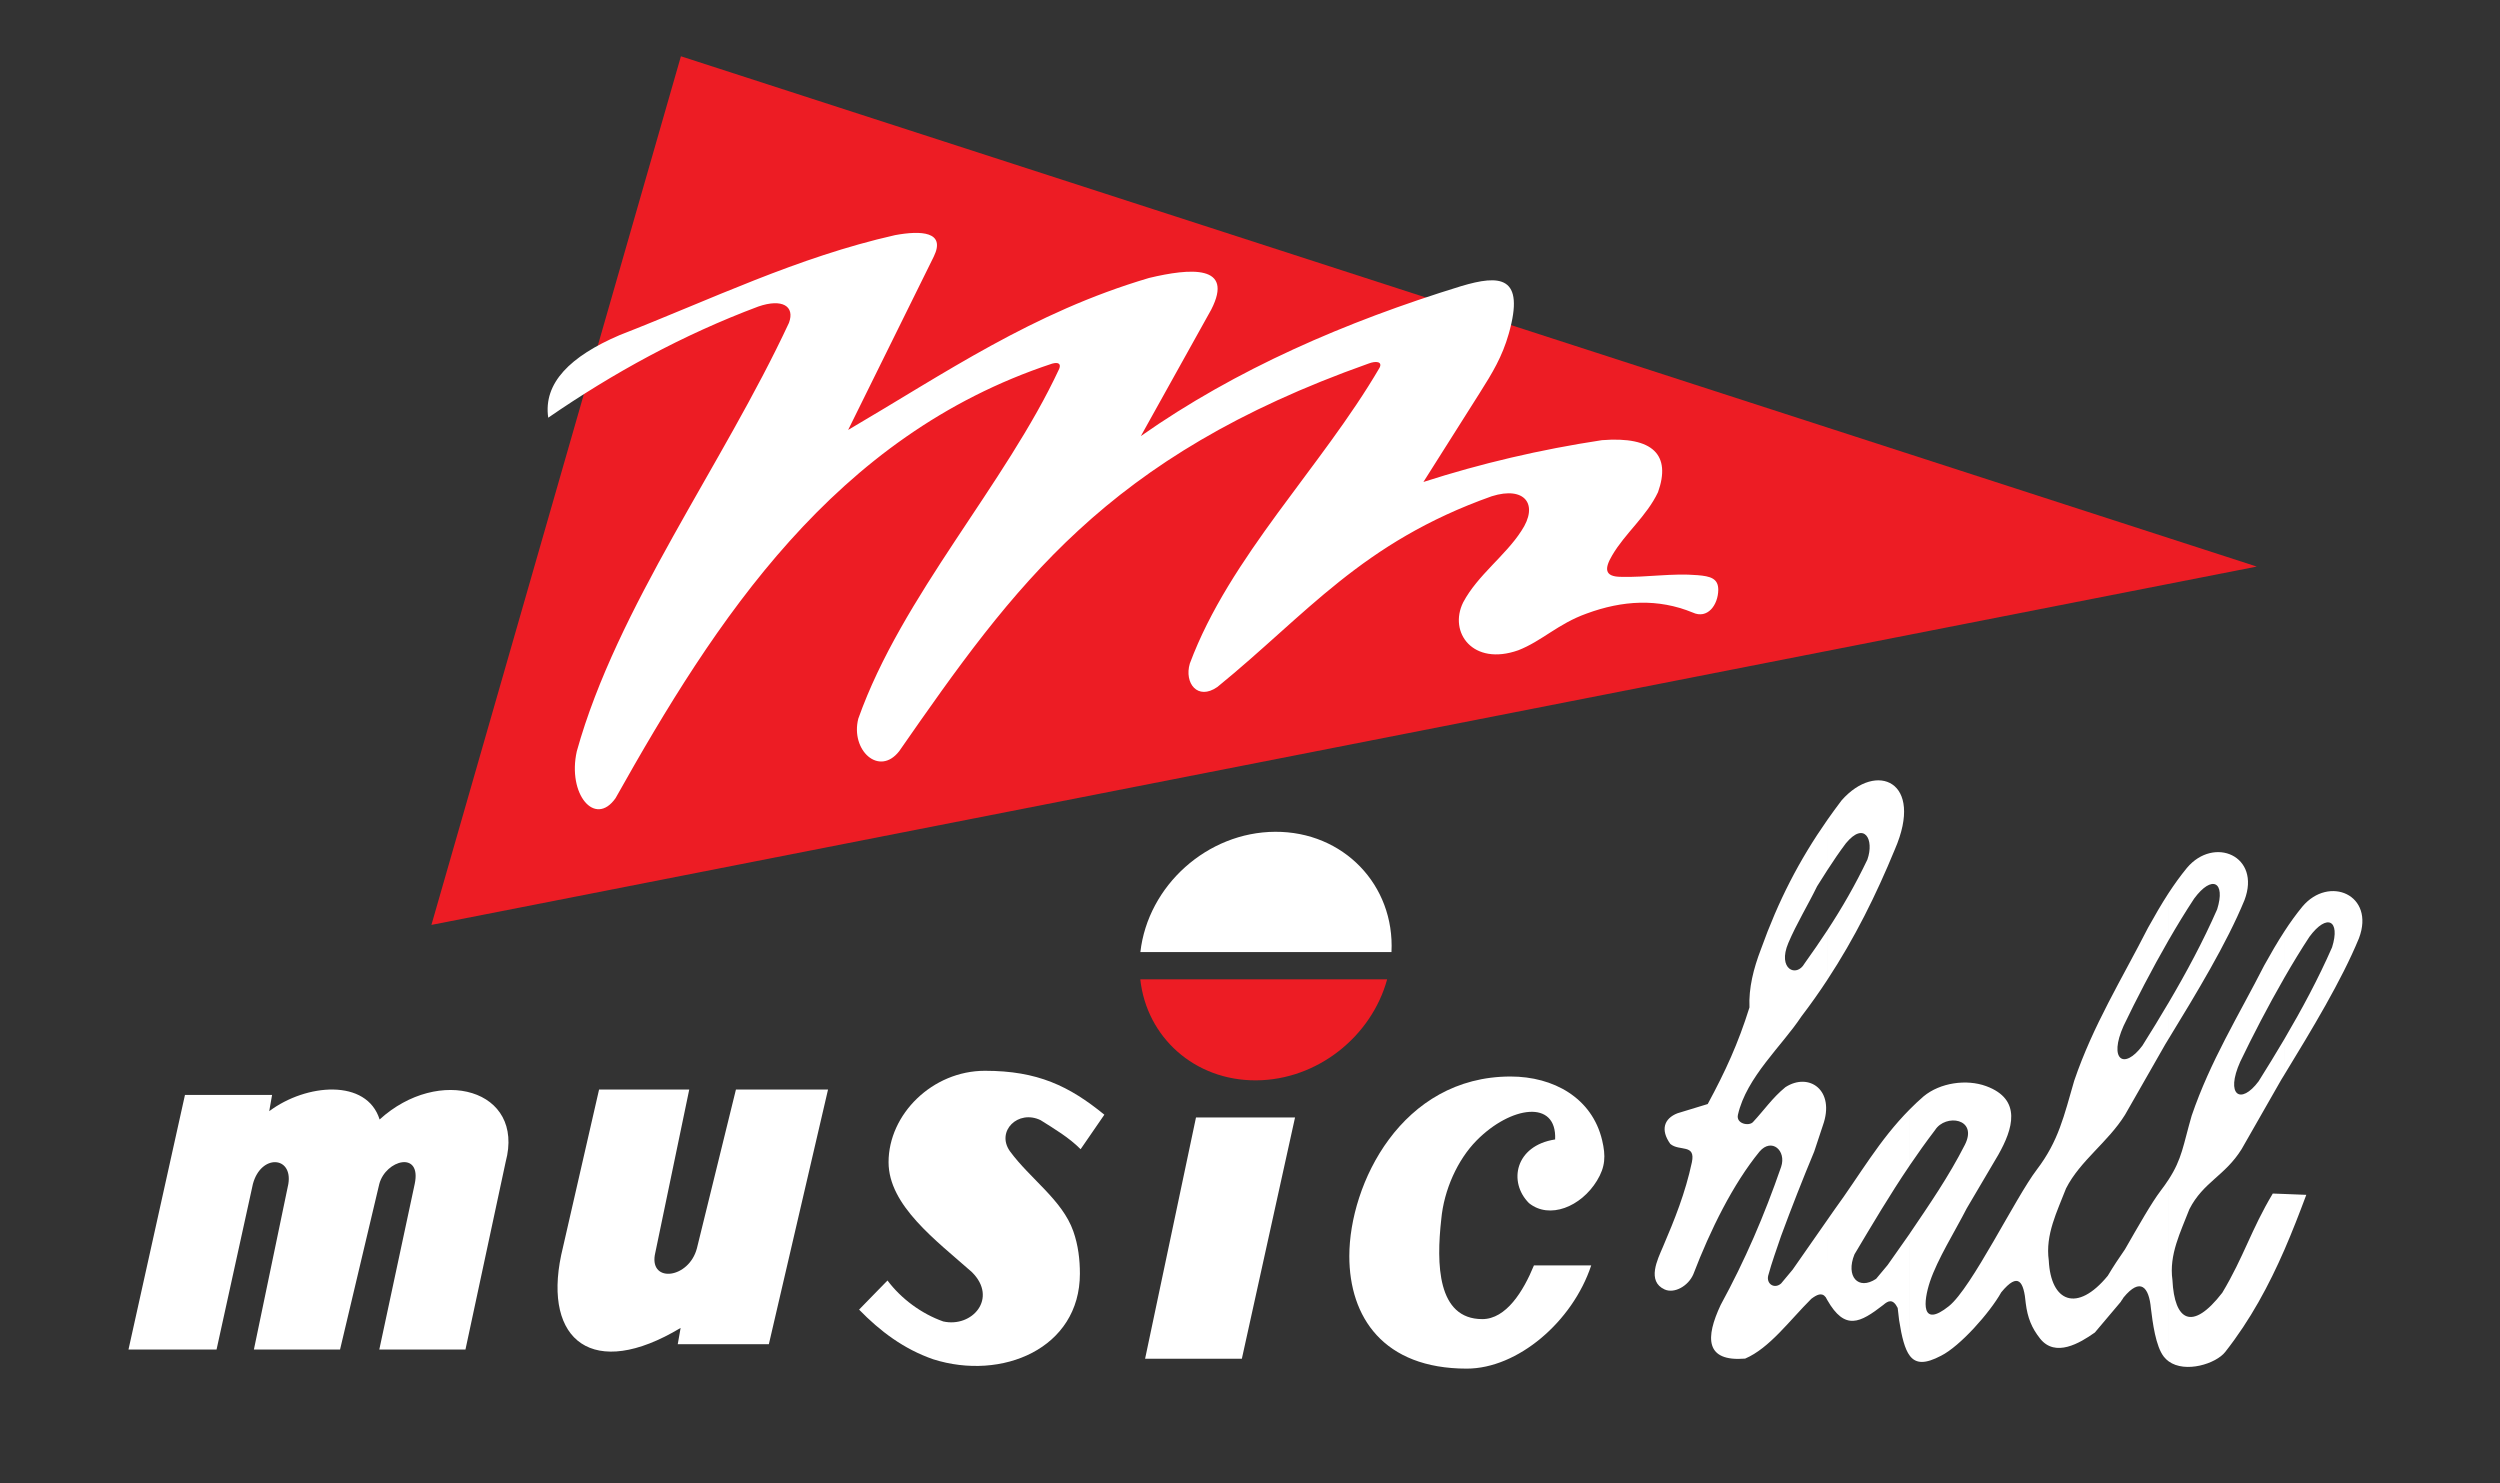
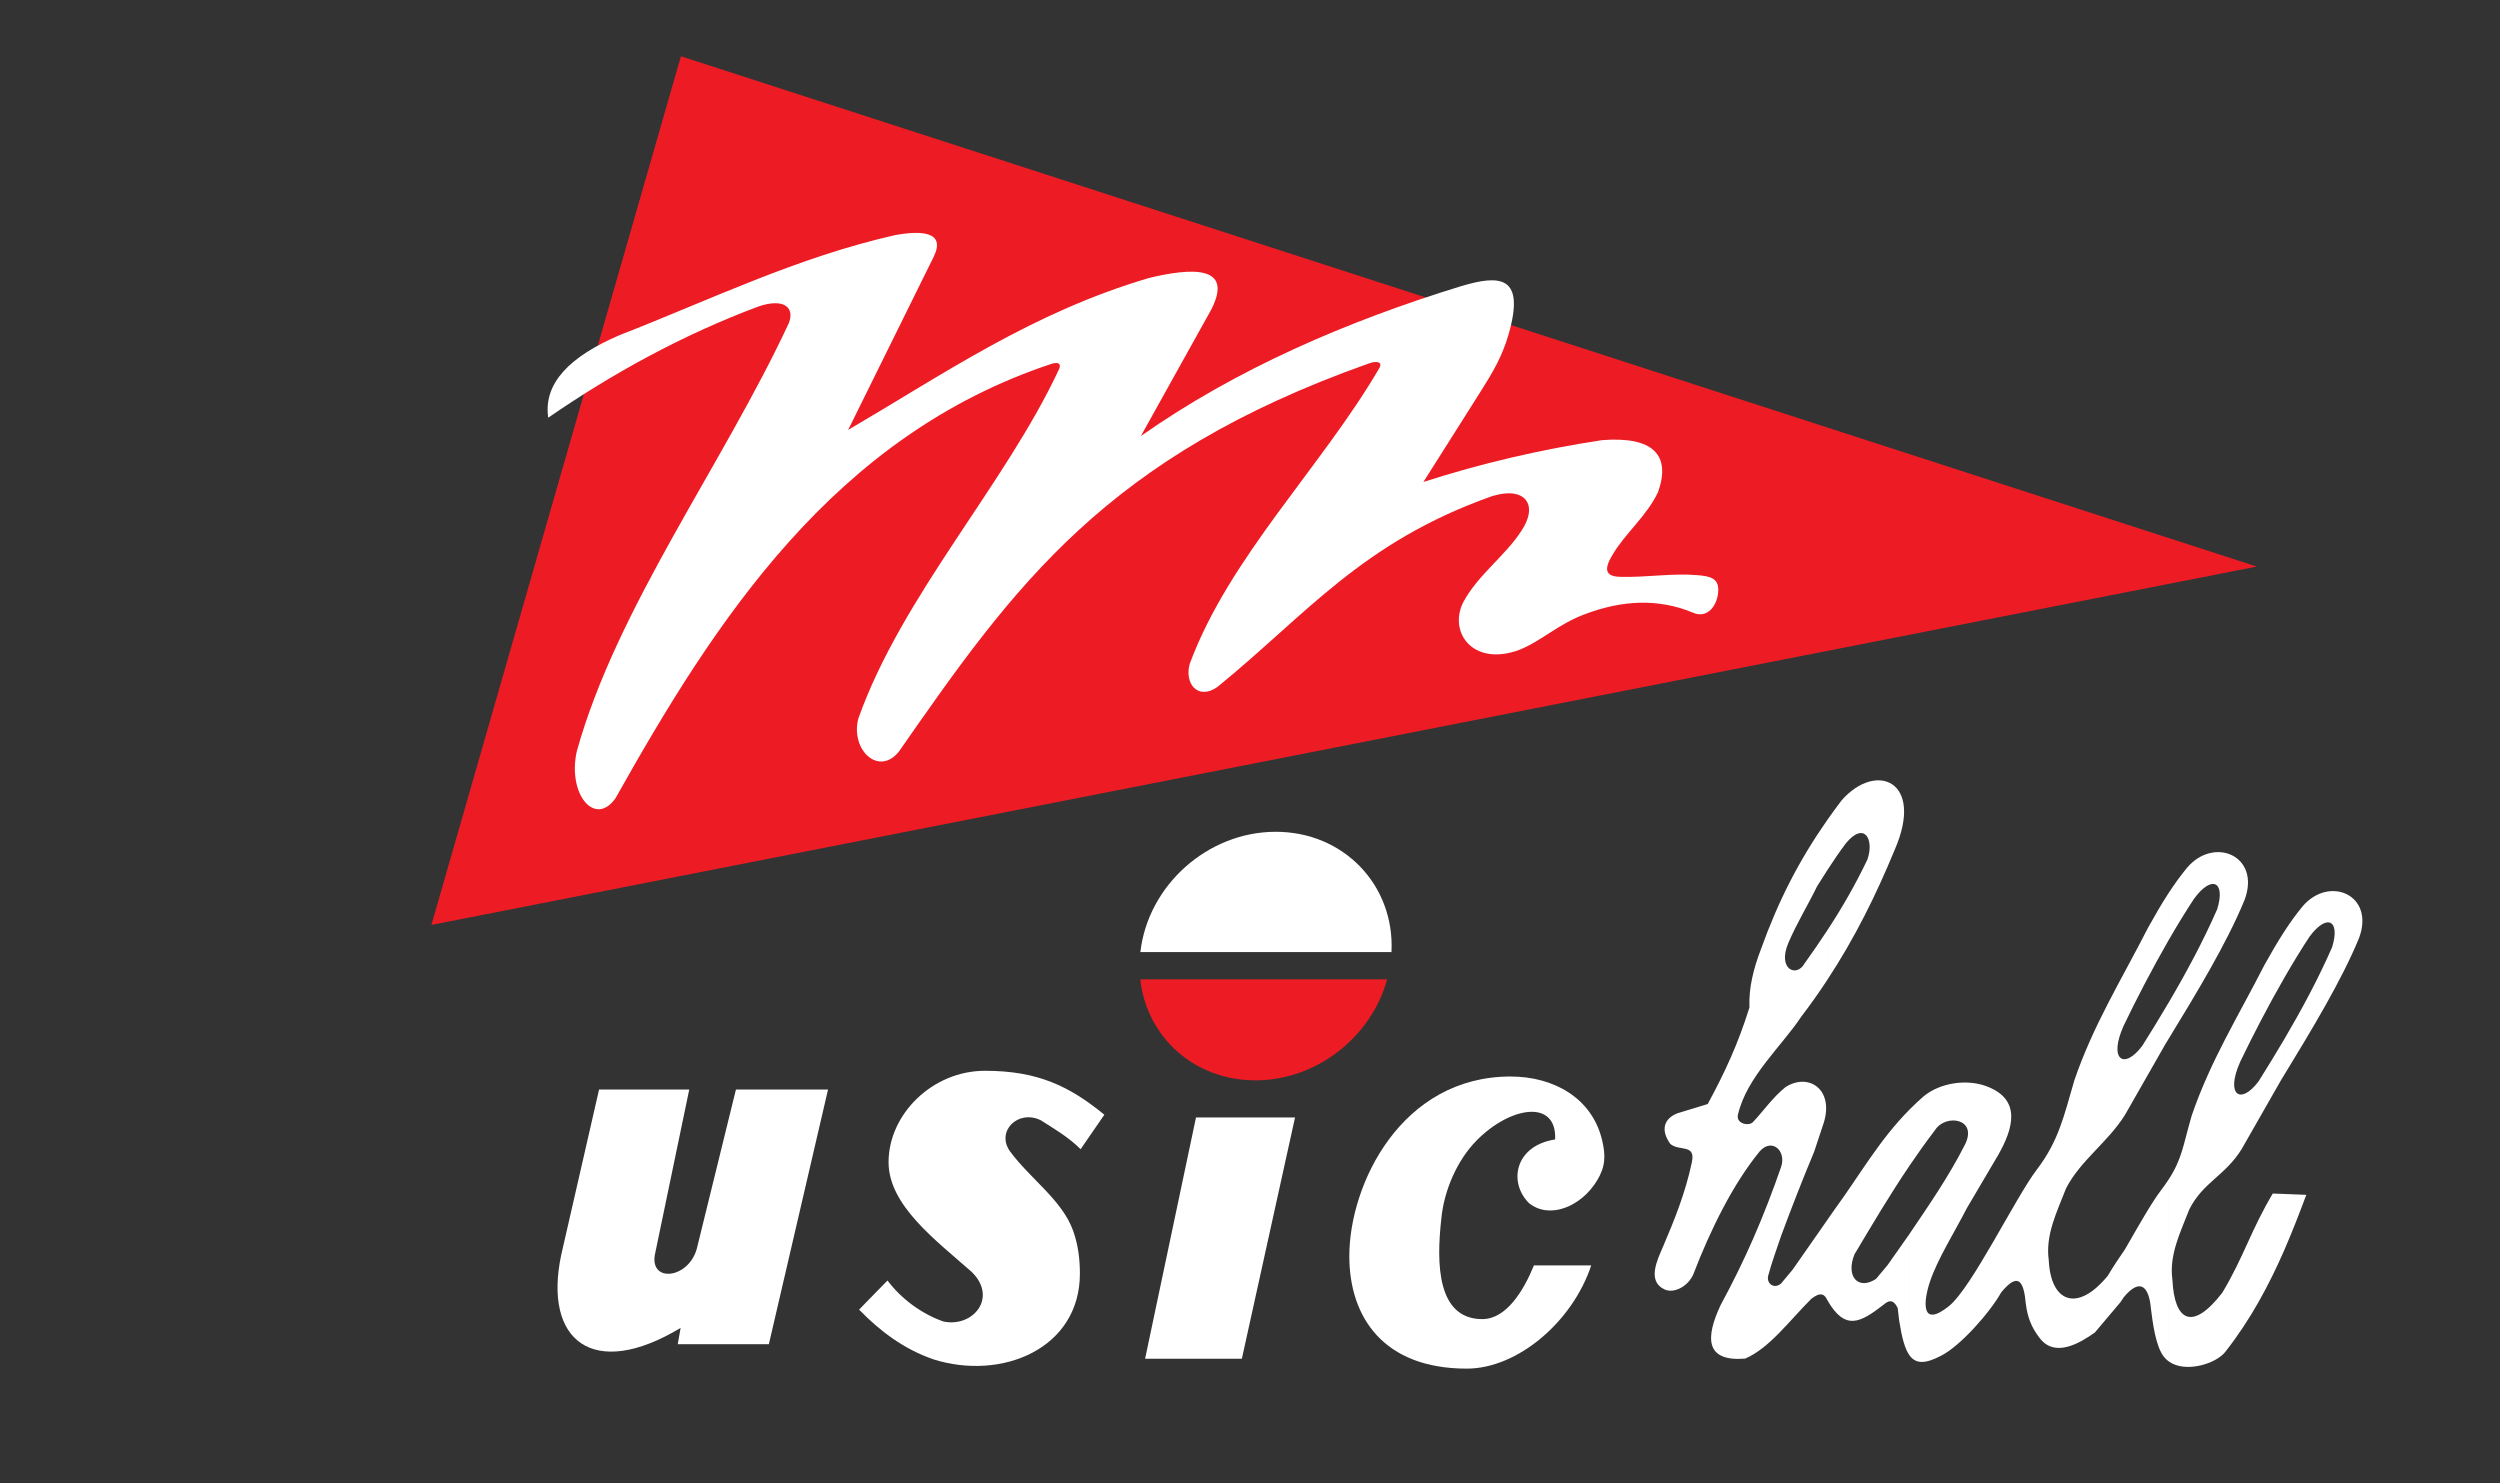
<svg xmlns="http://www.w3.org/2000/svg" xmlns:xlink="http://www.w3.org/1999/xlink" version="1.1" id="Layer_1" x="0px" y="0px" width="1200px" height="712px" viewBox="0 0 1200 712" enable-background="new 0 0 1200 712" xml:space="preserve">
  <rect x="0" y="0" width="1200" height="712" fill="#333333" stroke="none" />
  <polygon fill-rule="evenodd" clip-rule="evenodd" fill="#ED1C24" points="326.838,27.017 207.08,443.957 1083.242,271.955 " />
  <g>
    <defs>
      <rect id="SVGID_1_" y="-220" width="1200" height="1200" />
    </defs>
    <clipPath id="SVGID_2_">
      <use xlink:href="#SVGID_1_" overflow="visible" />
    </clipPath>
    <path clip-path="url(#SVGID_2_)" fill-rule="evenodd" clip-rule="evenodd" fill="#FFFFFF" d="M263.148,200.499   c-2.444-16.683,10.605-29.495,34.268-39.641c44.081-17.189,85.197-37.354,132.204-47.993c12.405-2.295,24.481-1.793,18.605,10.266   l-41.123,83.243c46.64-27.317,88.469-56.419,144.429-72.948c19.748-4.737,40.967-6.525,29.867,15.168l-33.787,60.718   c45.655-32.075,98.303-54.909,153.749-71.966c18.497-5.518,30.838-5.213,22.83,22.904c-3.128,10.991-7.832,18.74-13.896,28.318   l-27.06,42.782c27.62-8.894,56.183-15.589,85.699-20.069c24.747-1.948,33.212,7.23,26.918,24.962   c-5.454,11.539-15.863,19.778-22.021,30.357c-3.59,6.104-4.001,10.287,4.392,10.287c12.203,0.324,24.392-1.848,36.608-0.805   c6.063,0.508,10.01,1.488,9.942,7.14c-0.116,7.174-5.144,14.111-12.271,10.796c-16.635-6.844-33.67-5.877-50.931,0.494   c-13.768,4.927-21.395,13.165-32.801,17.623c-21.827,7.703-33.557-8.614-26.441-23.003c6.951-13.09,20.27-22.377,27.914-34.276   c8.533-12.704,1.718-21.666-14.188-16.656c-62.52,22.194-88.799,56.63-131.71,91.553c-9.517,6.641-15.993-1.902-13.226-11.248   c19.092-51.262,63.16-94.174,91.074-141.985c1.51-2.958-1.72-3.412-5.392-1.969c-125.804,44.643-169.757,106.336-225.217,186.066   c-9.632,12.278-23.445-0.554-19.594-15.669c20.901-58.925,70.673-112.46,96.454-167.955c0.948-2.45-0.507-3.248-3.425-2.442   C400.43,209.137,343.413,297.638,295.459,383.128c-9.875,14.031-23.188-1.949-18.599-22.511   c19.208-69.049,70.174-137.605,101.842-205.66c2.952-8.001-3.25-11.771-14.688-7.832   C327.615,160.756,294.309,179.039,263.148,200.499" />
    <path clip-path="url(#SVGID_2_)" fill-rule="evenodd" clip-rule="evenodd" fill="#ED1C24" d="M665.825,470.095   c-7.531,27.479-33.575,48.332-62.924,48.474c-29.542,0.144-52.533-20.755-55.561-48.474H665.825z" />
    <path clip-path="url(#SVGID_2_)" fill-rule="evenodd" clip-rule="evenodd" fill="#FFFFFF" d="M612.073,399.26   c32.773-0.169,57.463,25.549,55.837,57.733H547.38C551.018,425.067,579.519,399.407,612.073,399.26" />
-     <path clip-path="url(#SVGID_2_)" fill-rule="evenodd" clip-rule="evenodd" fill="#FFFFFF" d="M88.785,525.56L61.671,647.784h42.274   l17.455-79.495c3.873-14.423,19.19-13.429,17.01,0l-16.542,79.495h41.355l18.841-79.495c3.101-11.581,20.4-16.146,16.996,0   l-16.996,79.495h41.356l19.294-90.063c9.382-34.957-32.06-46.289-60.5-20.364c-6.153-19.707-35.222-17.302-52.983-3.988   l1.369-7.809H88.785z" />
    <path clip-path="url(#SVGID_2_)" fill-rule="evenodd" clip-rule="evenodd" fill="#FFFFFF" d="M369.054,645.203l28.407-122.233   h-44.21l-18.75,76.289c-3.857,14.432-22.381,16.658-20.202,3.22l16.541-79.509h-43.282l-18.201,79.509   c-8.61,40.991,15.263,60.248,57.341,34.921l-1.373,7.804H369.054z" />
    <polygon clip-path="url(#SVGID_2_)" fill-rule="evenodd" clip-rule="evenodd" fill="#FFFFFF" points="596.092,652.189    621.617,536.39 574.075,536.39 549.647,652.189  " />
    <path clip-path="url(#SVGID_2_)" fill-rule="evenodd" clip-rule="evenodd" fill="#FFFFFF" d="M518.697,551.622   c3.803-5.519,7.608-11.042,11.396-16.565c-16.866-13.761-32.047-21.077-57.318-21.077c-25.26,0-46.264,20.901-46.264,43.864   c0,20.808,22.791,37.52,40.057,52.821c12.533,12.527,0.108,26.726-13.808,23.634c-10.417-3.675-20.184-10.872-26.762-19.66   c-4.365,4.585-9.264,9.367-13.638,13.977c10.051,10.348,21.449,18.929,35.554,23.832c32.907,10.48,70.439-5.086,70.439-41.102   c0-6.65-0.793-13.654-3.181-20.397c-5.302-15.011-20.712-25.083-30.439-38.402c-6.721-9.579,3.96-20.074,14.742-14.873   C506.046,541.817,513.119,545.997,518.697,551.622" />
    <path clip-path="url(#SVGID_2_)" fill-rule="evenodd" clip-rule="evenodd" fill="#FFFFFF" d="M763.785,607.386h-27.491   c-5.091,12.44-13.359,25.787-24.793,25.787c-21.726,0-22.064-26.675-19.698-47.867c1.274-14.124,7.842-28.657,16.984-37.896   c16.299-16.502,38.552-19.883,37.678-0.475c-19.229,2.943-22.617,20.503-12.549,30.565c9.809,7.915,24.969,1.794,32.631-10.78   c4.062-6.646,4.252-11.889,2.483-19.385c-4.838-20.401-23.396-30.607-43.944-30.607c-52.4,0-77.411,51.598-77.411,86.229   c0,29.218,16.333,53.983,56.368,53.983C728.477,656.94,754.844,634.424,763.785,607.386" />
    <path clip-path="url(#SVGID_2_)" fill-rule="evenodd" clip-rule="evenodd" fill="#FFFFFF" d="M798.163,598.602   c5.698-13.328,10.789-25.972,13.936-40.706c1.896-9.015-5.983-5.086-10.355-8.816c-4.861-6.798-2.943-12.239,3.459-14.717   c4.831-1.481,9.658-2.967,14.503-4.425c8.542-15.82,14.627-29.079,20.036-46.376c-0.408-9.323,1.934-18.636,5.521-27.97   c8.324-23.188,18.242-42.559,31.84-62.01v24.11c-1.653,2.536-3.269,5.122-4.9,7.727c-4.461,9.151-9.835,17.856-13.814,27.23   c-5.354,12.628,3.944,16.689,7.75,9.875c3.911-5.477,7.553-10.742,10.965-15.953v23.769c-3.885,5.93-8.041,11.805-12.493,17.641   c-9.254,14.022-26.337,29.111-30.405,47.112c-0.986,4.364,5.278,5.552,7.189,3.537c5.575-5.979,9.299-11.632,15.612-16.796   c11.291-7.29,24.063,1.416,17.957,18.41c-1.375,4.162-2.761,8.347-4.147,12.514c-5.59,13.42-10.838,26.804-15.885,40.468   c-2.133,6.384-4.469,12.638-6.217,19.154c-0.892,4.062,3.148,6.431,6.217,3.68c1.847-2.212,3.686-4.41,5.527-6.622l16.645-23.86   v38.462l-0.752-1.366c-1.882-2.511-4.347-1.168-6.91,0.745c-10.424,10.357-20.055,23.699-31.777,28.712   c-19.291,1.577-19.086-10.104-11.742-25.76c11.742-21.555,20.885-42.757,29.01-66.263c2.657-7.832-4.569-14.133-10.362-7.35   c-12.76,15.623-23.574,37.511-31.772,58.892c-2.449,5.684-9.136,9.396-13.788,7.289   C790.377,614.992,795.624,604.543,798.163,598.602 M877.102,585.577l3.385-4.852c12.155-16.595,21.427-33.376,36.208-48.259v26.882   c-9.651,14.216-17.906,28.262-26.536,42.716c-4.346,10.633,1.78,17.463,10.366,11.783c1.851-2.198,3.686-4.41,5.525-6.618   c3.464-4.912,6.903-9.814,10.355-14.723l0.289-0.427v58.67c-2.38-3.16-3.838-8.821-5.116-17.03c-0.237-1.964-0.465-3.923-0.689-5.9   c-2.308-4.627-4.602-3.458-6.91-1.449c-11.162,8.637-18.403,12.487-26.877-2.331V585.577z M877.102,393.582   c2.193-3.126,4.468-6.241,6.848-9.382c16.644-18.978,39.846-9.306,25.564,23.555c-8.994,21.848-19.216,42.513-32.412,62.585   v-23.769c7.199-10.986,13.395-21.781,19.234-33.951c3.425-9.719-1.44-18.625-10.329-7.815c-3.169,4.223-6.07,8.507-8.905,12.888   V393.582z M916.694,532.467c2.086-2.11,4.284-4.185,6.627-6.214c7.952-6.576,20.597-8.374,30.032-4.911   c17.407,6.389,12.744,20.715,5.88,32.884c-5.054,8.591-10.118,17.173-15.187,25.769c-5.64,11.033-14.072,24.439-17.665,35.196   c-3.169,9.524-4.456,22.577,9.074,11.773c10.974-8.757,31.893-52.006,42.222-65.555c10.456-13.715,13.022-25.7,17.961-42.693   c9.091-26.656,22.701-48.464,35.435-73.418c3.134-5.632,6.342-11.222,9.853-16.628v22.625   c-8.053,14.017-15.676,28.738-21.595,41.105c-7.337,16.391,0.221,21.307,8.985,9.565c4.203-6.695,8.457-13.599,12.609-20.682   v17.371l-1.561,2.57c-6.446,11.305-12.889,22.576-19.339,33.867c-8.189,13.173-21.544,22.012-28.313,35.325   c-4.27,11.107-10.027,22.187-8.297,34.6c0.974,19.978,13.599,25.275,28.317,7.362c2.743-4.594,5.498-8.737,8.246-12.675   c6.558-11.424,12.806-22.448,17.136-28.132c1.479-1.927,2.727-3.703,3.81-5.386v87.244c-0.811-0.603-1.574-1.329-2.229-2.144   c-4.001-5.027-5.429-16.58-6.255-23.267c-0.915-10.255-5.043-15.066-13.146-5.206c-0.311,0.557-0.676,1.108-1.074,1.619   l-0.258,0.46c-4.149,4.902-8.299,9.813-12.436,14.726c-7.259,5.137-18.971,12.082-26.258,2.934   c-4.07-5.113-6.053-10.116-6.896-16.924c-0.936-10.439-3.514-15.343-11.765-5.312c-5.564,9.916-19.831,25.911-28.896,30.45   c-7.518,3.941-12.011,3.96-15.019-0.019v-58.67c9.539-14.083,18.661-27.3,26.413-42.496c6.542-12.813-9.256-15.084-14.276-7.142   c-4.332,5.68-8.34,11.318-12.137,16.906V532.467z M1040.926,566.188v87.244c8.049,5.868,22.838,1.112,27.19-4.503   c12.144-15.458,20.974-32.01,28.406-49.025v-26.794l-5.586-0.207c-10.403,17.356-13.846,30.271-24.244,47.618   c-14.454,18.714-22.965,13.517-23.924-6.13c-1.712-12.184,3.952-23.064,8.136-33.979c6.66-13.071,17.027-15.904,25.068-28.822   c6.344-11.089,12.672-22.205,19.007-33.274l1.543-2.512v-17.09c-4.109,6.95-8.257,13.747-12.399,20.319   c-8.616,11.544-16.055,6.715-8.818-9.396c5.813-12.128,13.298-26.618,21.218-40.379v-22.221   c-3.466,5.313-6.613,10.802-9.687,16.326c-12.522,24.53-25.888,45.957-34.828,72.144   C1047.866,549.801,1047.439,556.175,1040.926,566.188 M1040.926,428.67c2.715-4.143,5.606-8.197,8.806-12.089   c12.976-15.406,35.649-5.787,27.631,15.452c-8.563,20.839-23.034,44.663-36.437,66.622v-17.371   c8.47-14.374,16.558-29.435,23.312-44.826c4.127-13.211-2.47-16.751-11.045-5.143c-4.103,6.207-8.232,12.995-12.267,19.979V428.67z    M1096.522,573.109l10.497,0.414c-3.303,8.861-6.715,17.674-10.497,26.38V573.109z M1096.522,447.037   c2.646-4.081,5.496-8.061,8.635-11.885c12.739-15.134,35.033-5.685,27.147,15.203c-8.419,20.453-22.632,43.856-35.782,65.448   v-17.09c8.29-14.119,16.258-28.893,22.878-44.021c4.072-13.002-2.419-16.462-10.853-5.063c-4.025,6.099-8.08,12.785-12.025,19.628   V447.037z" />
  </g>
</svg>